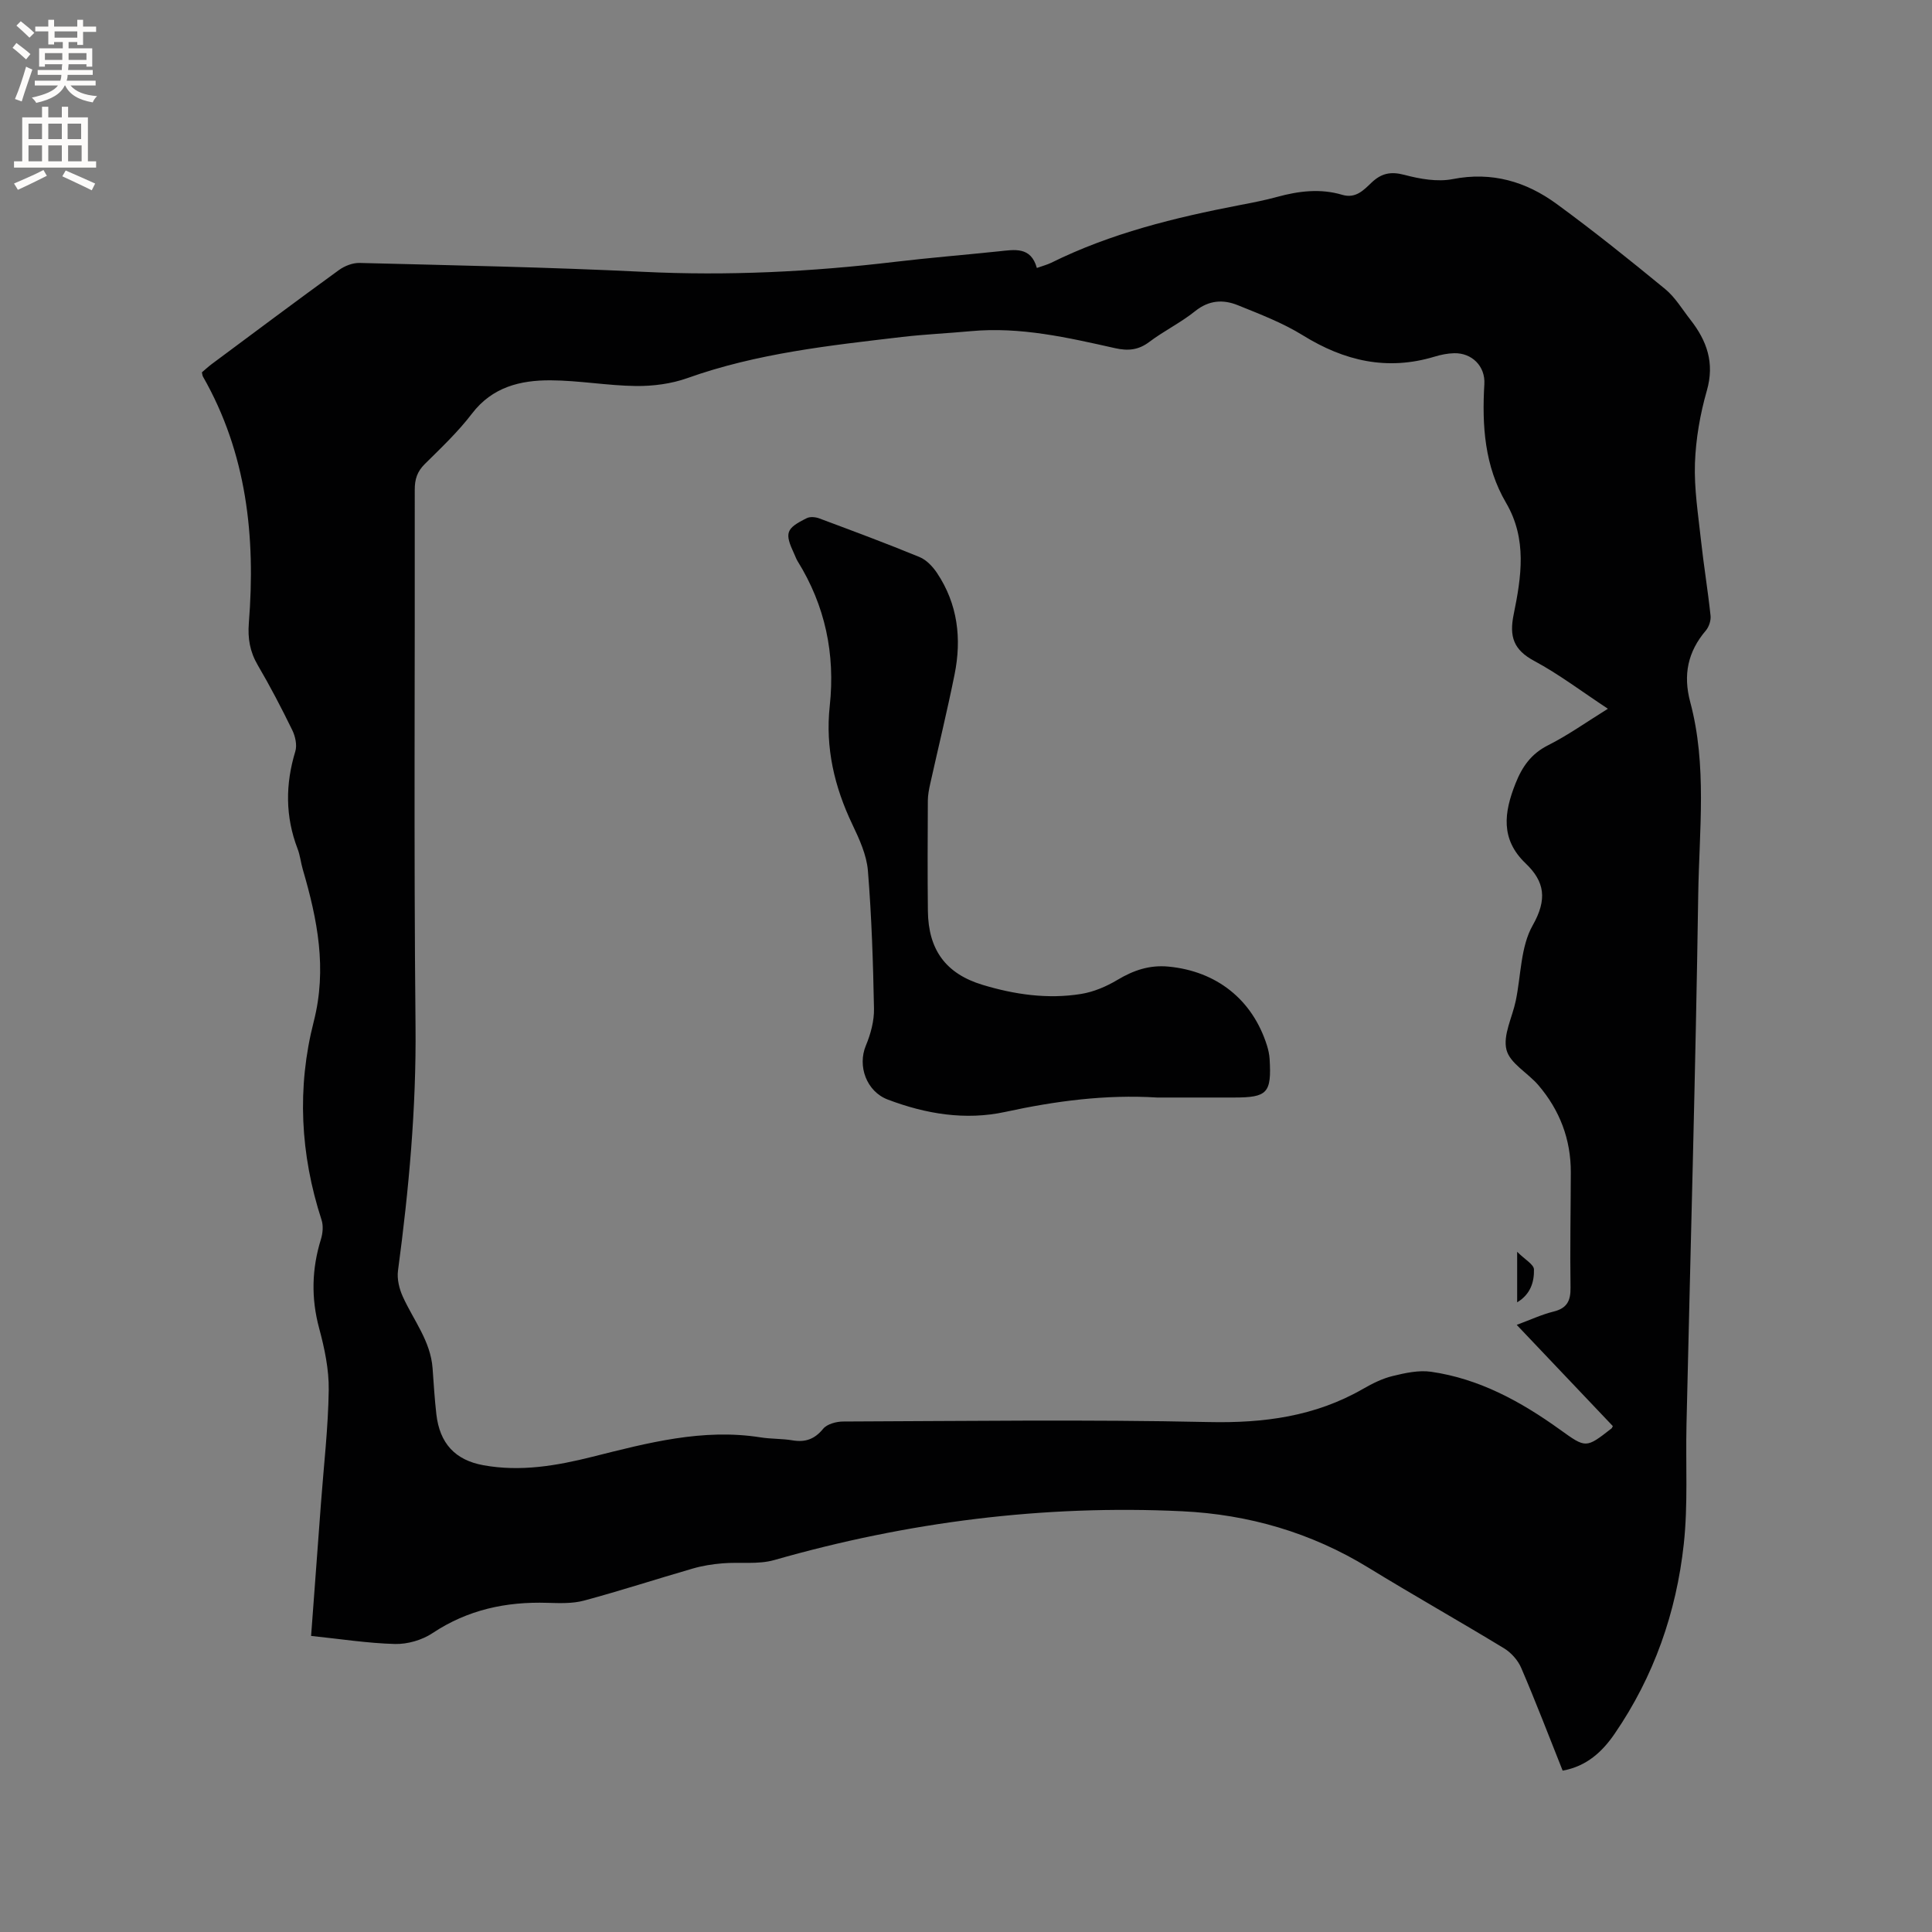
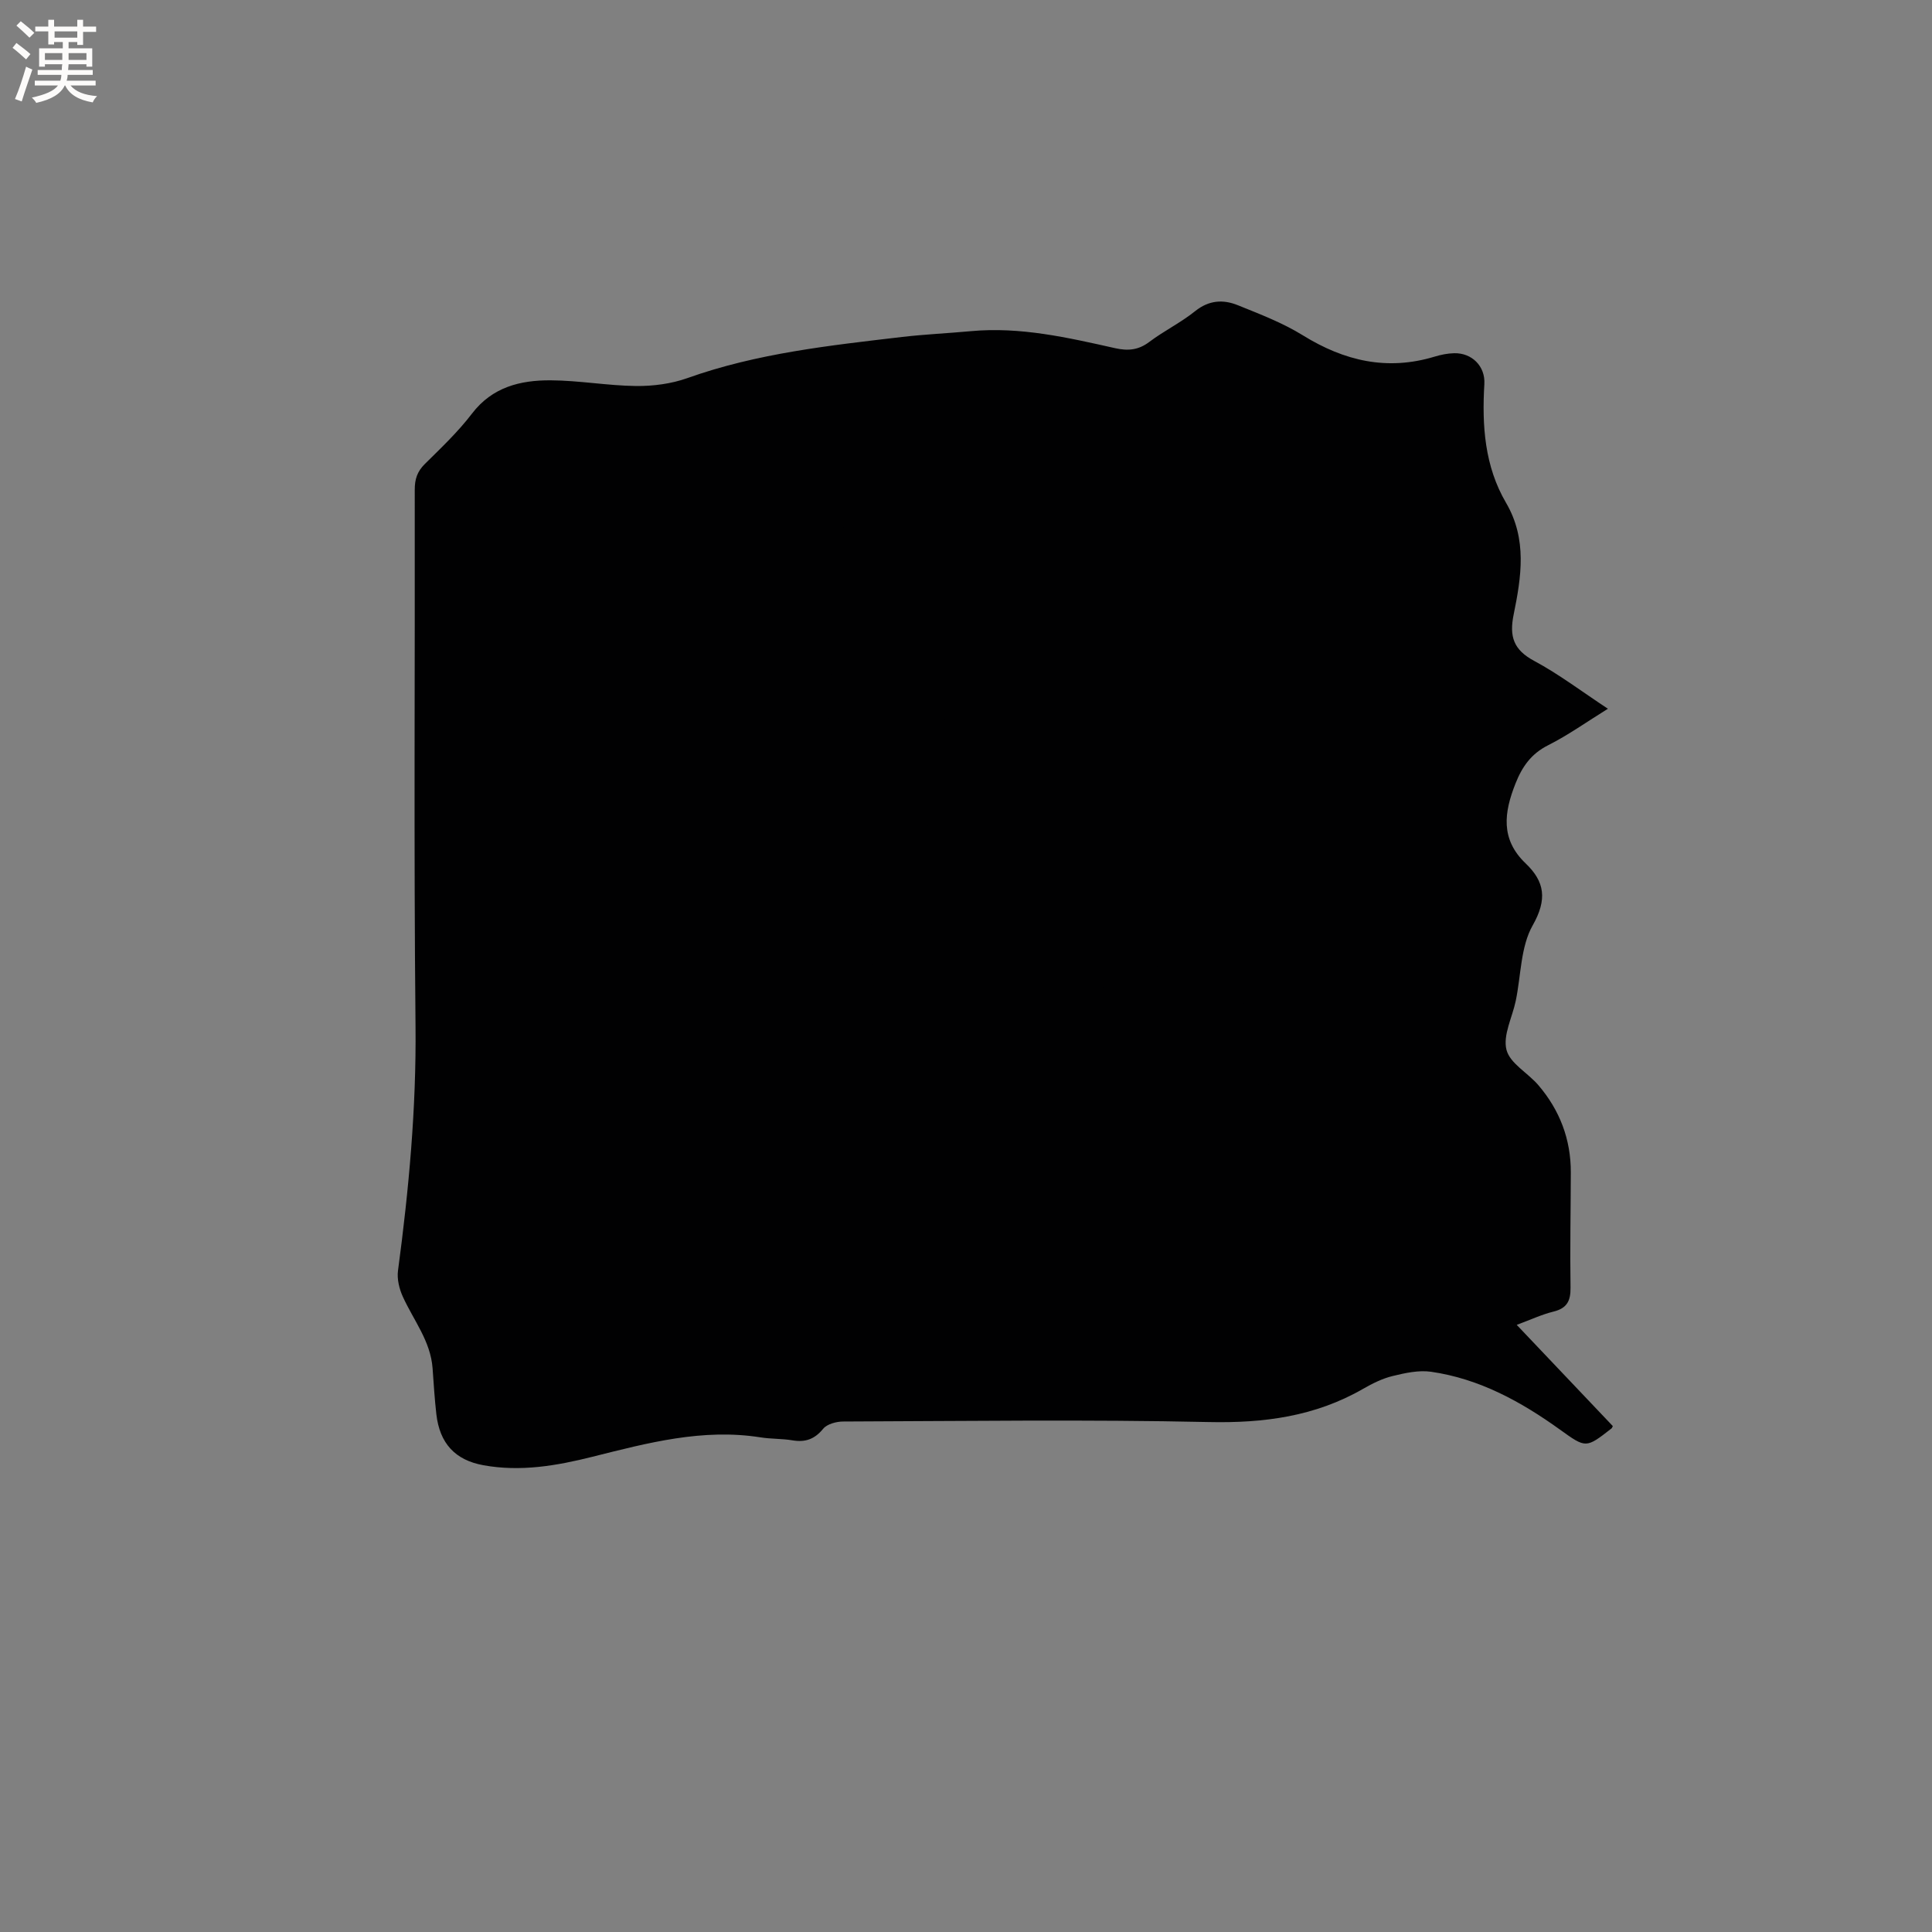
<svg xmlns="http://www.w3.org/2000/svg" enable-background="new 0 0 400 400" viewBox="0 0 400 400">
  <rect x="0" y="0" width="400" height="400" fill="#808080" stroke="none" />
  <g fill="#010102">
-     <path d="m64.41 338.7c.71-9.5 1.37-18.47 2.04-27.44.58-7.82 1.5-15.64 1.61-23.47.06-4.27-.87-8.65-1.99-12.81-1.68-6.24-1.52-12.27.37-18.39.39-1.25.53-2.82.13-4.03-4.41-13.56-5.12-27.37-1.61-41.07 2.79-10.93.76-21.13-2.26-31.45-.42-1.42-.56-2.94-1.09-4.31-2.56-6.68-2.54-13.35-.47-20.16.4-1.3 0-3.12-.63-4.41-2.23-4.57-4.58-9.08-7.15-13.46-1.62-2.78-2.09-5.5-1.84-8.71 1.42-17.84-.42-35.13-9.51-51.04-.1-.18-.1-.41-.21-.86.61-.52 1.29-1.15 2.02-1.7 8.76-6.51 17.5-13.06 26.34-19.47 1.18-.86 2.86-1.52 4.3-1.48 19.6.5 39.2.88 58.78 1.84 17.42.85 34.71 0 51.99-2.06 7.15-.85 14.34-1.43 21.51-2.18 3.29-.34 6.68-1.06 7.93 3.44 1.22-.44 2.14-.67 2.98-1.08 12.36-6.12 25.6-9.35 39.04-11.94 2.6-.5 5.21-1 7.75-1.7 4.46-1.22 8.94-1.77 13.44-.43 2.81.84 4.45-.97 6.08-2.52 2.04-1.94 3.97-2.35 6.79-1.61 3.22.85 6.84 1.5 10.02.88 8.12-1.59 15.19.51 21.54 5.16 7.67 5.61 15.1 11.57 22.44 17.6 2.08 1.71 3.54 4.2 5.24 6.37 3.41 4.36 5.04 8.93 3.39 14.68-1.39 4.85-2.28 9.98-2.46 15.02-.18 5.24.66 10.53 1.23 15.78.57 5.27 1.44 10.5 2 15.76.11 1-.32 2.32-.97 3.09-3.74 4.39-4.74 9.17-3.24 14.8 3.52 13.13 1.86 26.58 1.66 39.87-.54 36.57-1.6 73.13-2.43 109.7-.19 8.26.33 16.59-.56 24.76-1.54 14.17-6.19 27.44-14.32 39.29-2.54 3.7-5.78 6.74-10.76 7.63-2.86-7.18-5.58-14.29-8.58-21.27-.68-1.59-2.08-3.16-3.56-4.06-9.31-5.66-18.81-11.01-28.09-16.7-11.85-7.26-24.8-11.01-38.52-11.67-28.69-1.37-56.84 2.2-84.47 10.1-3.36.96-7.14.38-10.71.68-2.08.17-4.18.5-6.17 1.08-7.51 2.17-14.95 4.6-22.5 6.63-2.4.65-5.05.54-7.58.47-8.57-.27-16.51 1.42-23.8 6.27-2.16 1.44-5.17 2.31-7.76 2.25-5.66-.15-11.32-1.04-17.38-1.67zm268.49-191.96c-5.46-3.6-10.14-7.16-15.25-9.9-4.29-2.3-5.2-5.04-4.26-9.63 1.58-7.75 2.83-15.58-1.58-23.11-4.44-7.58-5-15.99-4.49-24.58.22-3.72-2.6-6.48-6.25-6.39-1.36.03-2.75.31-4.06.71-9.82 2.97-18.68.9-27.26-4.41-4.18-2.59-8.88-4.38-13.47-6.24-3.04-1.23-5.99-1.06-8.84 1.23-2.96 2.38-6.45 4.08-9.49 6.37-2.25 1.7-4.41 1.89-7.06 1.3-9.82-2.2-19.64-4.47-29.84-3.53-4.75.44-9.52.65-14.25 1.2-15.04 1.77-30.09 3.38-44.51 8.53-3.32 1.18-7.06 1.66-10.59 1.63-5.91-.07-11.81-1.15-17.72-1.18-6.25-.03-12.05 1.38-16.26 6.89-2.88 3.77-6.38 7.09-9.77 10.44-1.57 1.55-2.09 3.16-2.08 5.33.06 37.01-.21 74.02.16 111.02.17 17.03-1.38 33.85-3.63 50.66-.23 1.73.26 3.76 1 5.38 2.21 4.88 5.75 9.19 6.16 14.82.23 3.17.42 6.35.78 9.5.69 6.07 3.9 9.52 9.74 10.58 7.69 1.4 15.16.11 22.61-1.76 11.4-2.86 22.8-5.9 34.76-4.01 2.19.35 4.45.25 6.64.62 2.66.44 4.57-.24 6.34-2.4.81-.98 2.71-1.49 4.11-1.5 25.24-.09 50.48-.44 75.71.11 11.42.25 22.05-1.16 31.99-6.89 1.91-1.1 3.98-2.13 6.1-2.64 2.58-.63 5.39-1.25 7.96-.88 9.98 1.44 18.6 6.17 26.68 11.98 5.38 3.86 5.35 3.91 10.68-.26.08-.06.1-.18.26-.47-6.53-6.88-13.12-13.82-19.9-20.96 2.85-1.05 5.17-2.15 7.62-2.75 2.79-.69 3.56-2.22 3.52-4.97-.12-7.94.04-15.89.06-23.84.02-6.86-2.29-12.89-6.72-18.07-2.17-2.54-5.89-4.51-6.6-7.32-.77-3.02 1.21-6.72 1.92-10.14 1.1-5.26.99-11.19 3.51-15.63 3.04-5.37 2.51-9.04-1.48-12.84-5.23-5-4.45-10.55-2.09-16.5 1.38-3.49 3.24-6.18 6.77-7.95 4.13-2.08 7.93-4.8 12.37-7.55z" />
+     <path d="m64.41 338.7zm268.49-191.96c-5.46-3.6-10.14-7.16-15.25-9.9-4.29-2.3-5.2-5.04-4.26-9.63 1.58-7.75 2.83-15.58-1.58-23.11-4.44-7.58-5-15.99-4.49-24.58.22-3.72-2.6-6.48-6.25-6.39-1.36.03-2.75.31-4.06.71-9.82 2.97-18.68.9-27.26-4.41-4.18-2.59-8.88-4.38-13.47-6.24-3.04-1.23-5.99-1.06-8.84 1.23-2.96 2.38-6.45 4.08-9.49 6.37-2.25 1.7-4.41 1.89-7.06 1.3-9.82-2.2-19.64-4.47-29.84-3.53-4.75.44-9.52.65-14.25 1.2-15.04 1.77-30.09 3.38-44.51 8.53-3.32 1.18-7.06 1.66-10.59 1.63-5.91-.07-11.81-1.15-17.72-1.18-6.25-.03-12.05 1.38-16.26 6.89-2.88 3.77-6.38 7.09-9.77 10.44-1.57 1.55-2.09 3.16-2.08 5.33.06 37.01-.21 74.02.16 111.02.17 17.03-1.38 33.85-3.63 50.66-.23 1.73.26 3.76 1 5.38 2.21 4.88 5.75 9.19 6.16 14.82.23 3.17.42 6.35.78 9.5.69 6.07 3.9 9.52 9.74 10.58 7.69 1.4 15.16.11 22.61-1.76 11.4-2.86 22.8-5.9 34.76-4.01 2.19.35 4.45.25 6.64.62 2.66.44 4.57-.24 6.34-2.4.81-.98 2.71-1.49 4.11-1.5 25.24-.09 50.48-.44 75.71.11 11.42.25 22.05-1.16 31.99-6.89 1.91-1.1 3.98-2.13 6.1-2.64 2.58-.63 5.39-1.25 7.96-.88 9.98 1.44 18.6 6.17 26.68 11.98 5.38 3.86 5.35 3.91 10.68-.26.08-.06.1-.18.26-.47-6.53-6.88-13.12-13.82-19.9-20.96 2.85-1.05 5.17-2.15 7.62-2.75 2.79-.69 3.56-2.22 3.52-4.97-.12-7.94.04-15.89.06-23.84.02-6.86-2.29-12.89-6.72-18.07-2.17-2.54-5.89-4.51-6.6-7.32-.77-3.02 1.21-6.72 1.92-10.14 1.1-5.26.99-11.19 3.51-15.63 3.04-5.37 2.51-9.04-1.48-12.84-5.23-5-4.45-10.55-2.09-16.5 1.38-3.49 3.24-6.18 6.77-7.95 4.13-2.08 7.93-4.8 12.37-7.55z" />
    <path d="m240.83 227.23c-.42 0-.85.02-1.27 0-10.64-.66-21.04.72-31.44 2.98-8.25 1.79-16.44.43-24.32-2.56-4.39-1.66-6.31-6.93-4.53-11.18.99-2.38 1.73-5.09 1.68-7.64-.18-9.53-.49-19.07-1.26-28.57-.27-3.26-1.77-6.53-3.21-9.55-3.73-7.81-5.63-15.9-4.69-24.55 1.16-10.76-.94-20.78-6.67-30-.28-.45-.44-.96-.67-1.44-2.05-4.4-1.79-5.28 2.6-7.45.7-.34 1.82-.23 2.6.07 6.94 2.59 13.88 5.17 20.73 7.99 1.43.59 2.73 1.97 3.62 3.3 4.3 6.44 5.13 13.6 3.63 21.03-1.53 7.57-3.36 15.08-5.04 22.62-.25 1.13-.48 2.29-.49 3.43-.04 7.63-.08 15.26.01 22.89.09 8.04 3.69 12.99 11.31 15.3 6.64 2.01 13.49 3 20.39 1.89 2.62-.42 5.27-1.55 7.57-2.93 3.31-1.98 6.62-3.1 10.51-2.74 9.97.94 17.42 6.82 20.42 16.33.28.9.49 1.85.55 2.79.42 7.07-.45 7.99-7.38 7.99-4.9 0-9.77 0-14.65 0z" />
    <path d="m314.11 259.17c1.6 1.61 3.46 2.61 3.48 3.66.06 2.54-.68 5.13-3.48 6.8 0-3.34 0-6.39 0-10.46z" />
  </g>
  <path d="m2.6 9.9.8-1c.9.7 1.9 1.4 2.9 2.3l-.9 1.1c-1.1-1-2-1.8-2.8-2.4zm.5 10.6c.9-2.1 1.6-4.3 2.3-6.7.4.2.8.4 1.3.6-.7 2.1-1.5 4.3-2.2 6.6zm.3-15.2.9-.9c1 .8 2 1.6 2.8 2.4l-1 1c-.9-.9-1.8-1.7-2.7-2.5zm12.6-1.2h1.2v1.4h2.7v1.1h-2.7v2.7h-1.2v-.6h-1.8v1.3h4.9v3.8h-1.2v-.5h-3.7c0 .4-.1.9-.1 1.2h5.1v1h-5.2c0 .5-.1.9-.2 1.2h6v1h-5.2c1.1 1.3 2.9 2 5.5 2.2-.4.4-.7.8-.9 1.3-2.9-.5-4.8-1.6-5.7-3.5h-.1c-.8 1.7-2.7 2.9-5.9 3.6-.2-.4-.6-.8-.9-1.1 2.8-.6 4.6-1.4 5.4-2.5h-4.8v-1h5.3c.1-.3.2-.7.2-1.2h-4.9v-1h5c0-.4 0-.8.1-1.2h-3.6v.5h-1.2v-3.8h4.9v-1.3h-1.8v.5h-1.2v-2.7h-2.7v-1h2.7v-1.4h1.2v1.4h4.8zm-6.7 8.3h3.6c0-.4 0-.9 0-1.4h-3.6zm1.9-4.6h4.8v-1.3h-4.7v1.3zm6.7 3.2h-3.7v1.4h3.7z" fill="#fcfbfa" />
-   <path d="m8.7 22.1h1.3v2.2h2.8v-2.2h1.3v2.2h4.1v9.1h1.7v1.3h-17v-1.3h1.7v-9.1h4.1zm.3 13.1.7 1.2c-1.8.9-3.8 1.9-6 2.9-.2-.4-.5-.8-.8-1.3 2.3-1 4.4-1.9 6.1-2.8zm-3.1-6.4h2.8v-3.2h-2.8zm0 4.6h2.8v-3.3h-2.8zm4.1-4.6h2.8v-3.2h-2.8zm0 4.6h2.8v-3.3h-2.8zm3.6 1.9c2.1.9 4.1 1.8 6.1 2.7l-.7 1.4c-2.2-1.1-4.2-2-6.1-2.9zm3.2-9.7h-2.8v3.2h2.8zm-2.7 7.8h2.8v-3.3h-2.8z" fill="#fcfbfa" />
</svg>